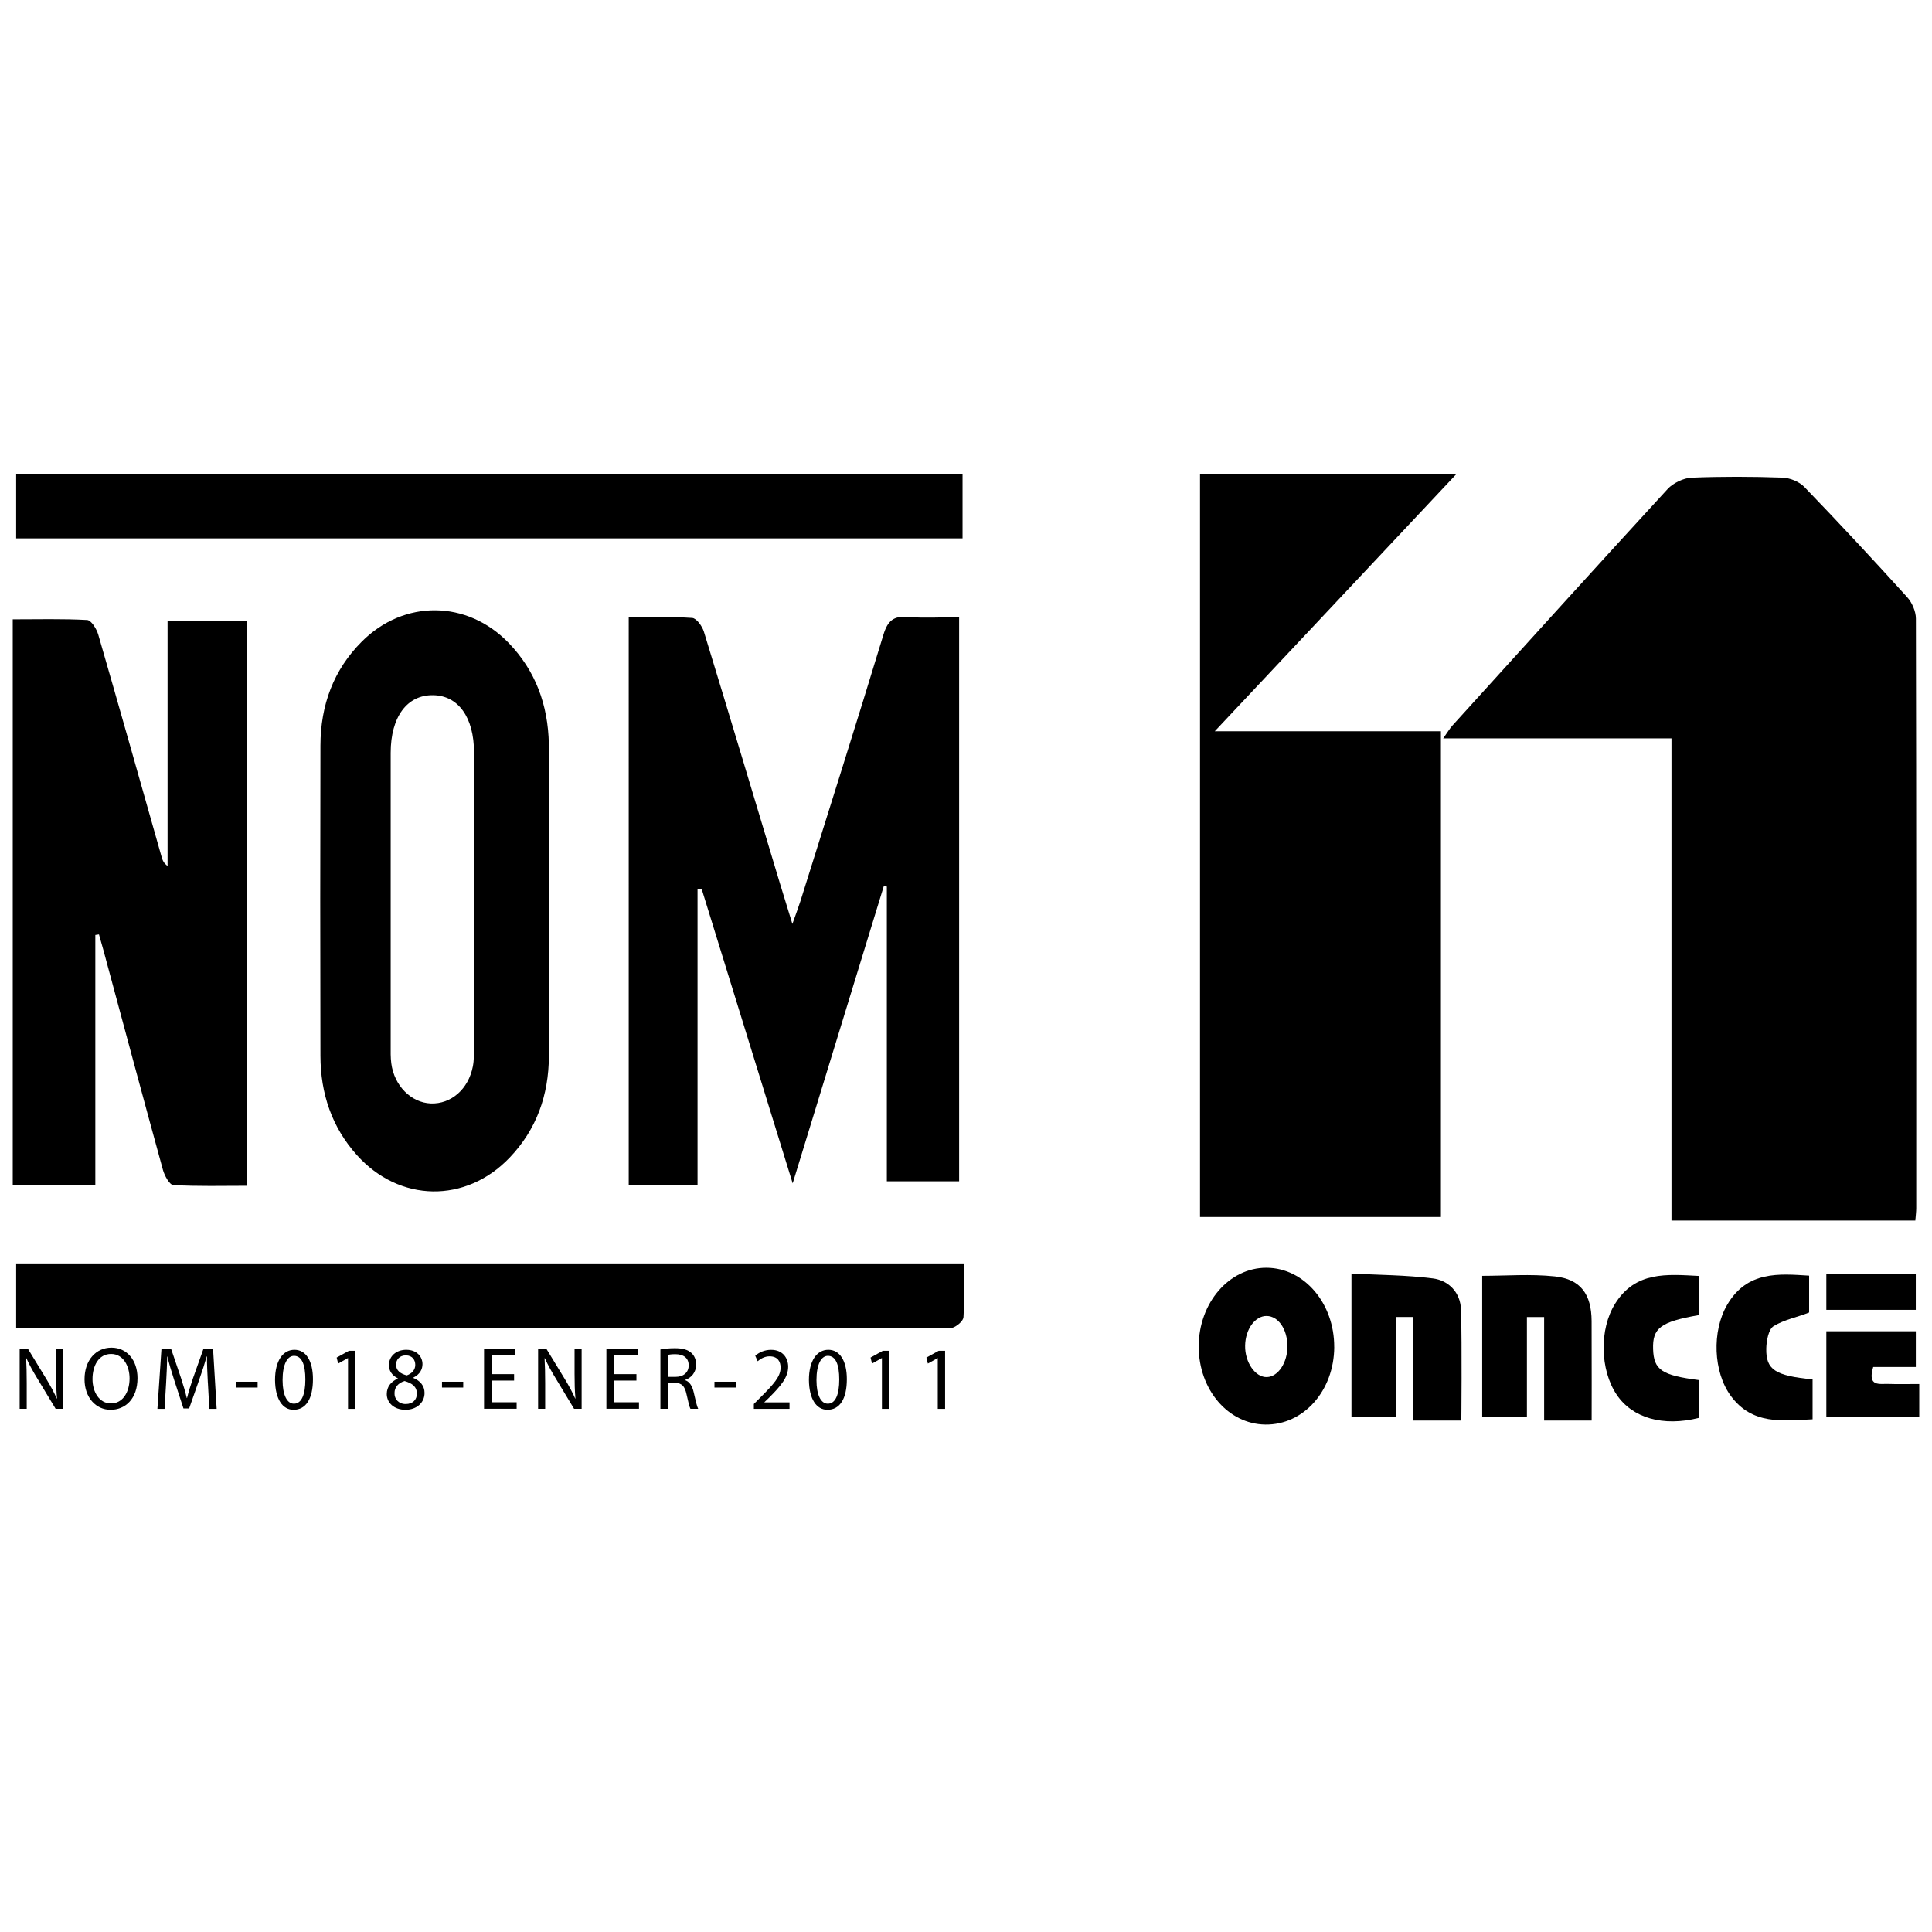
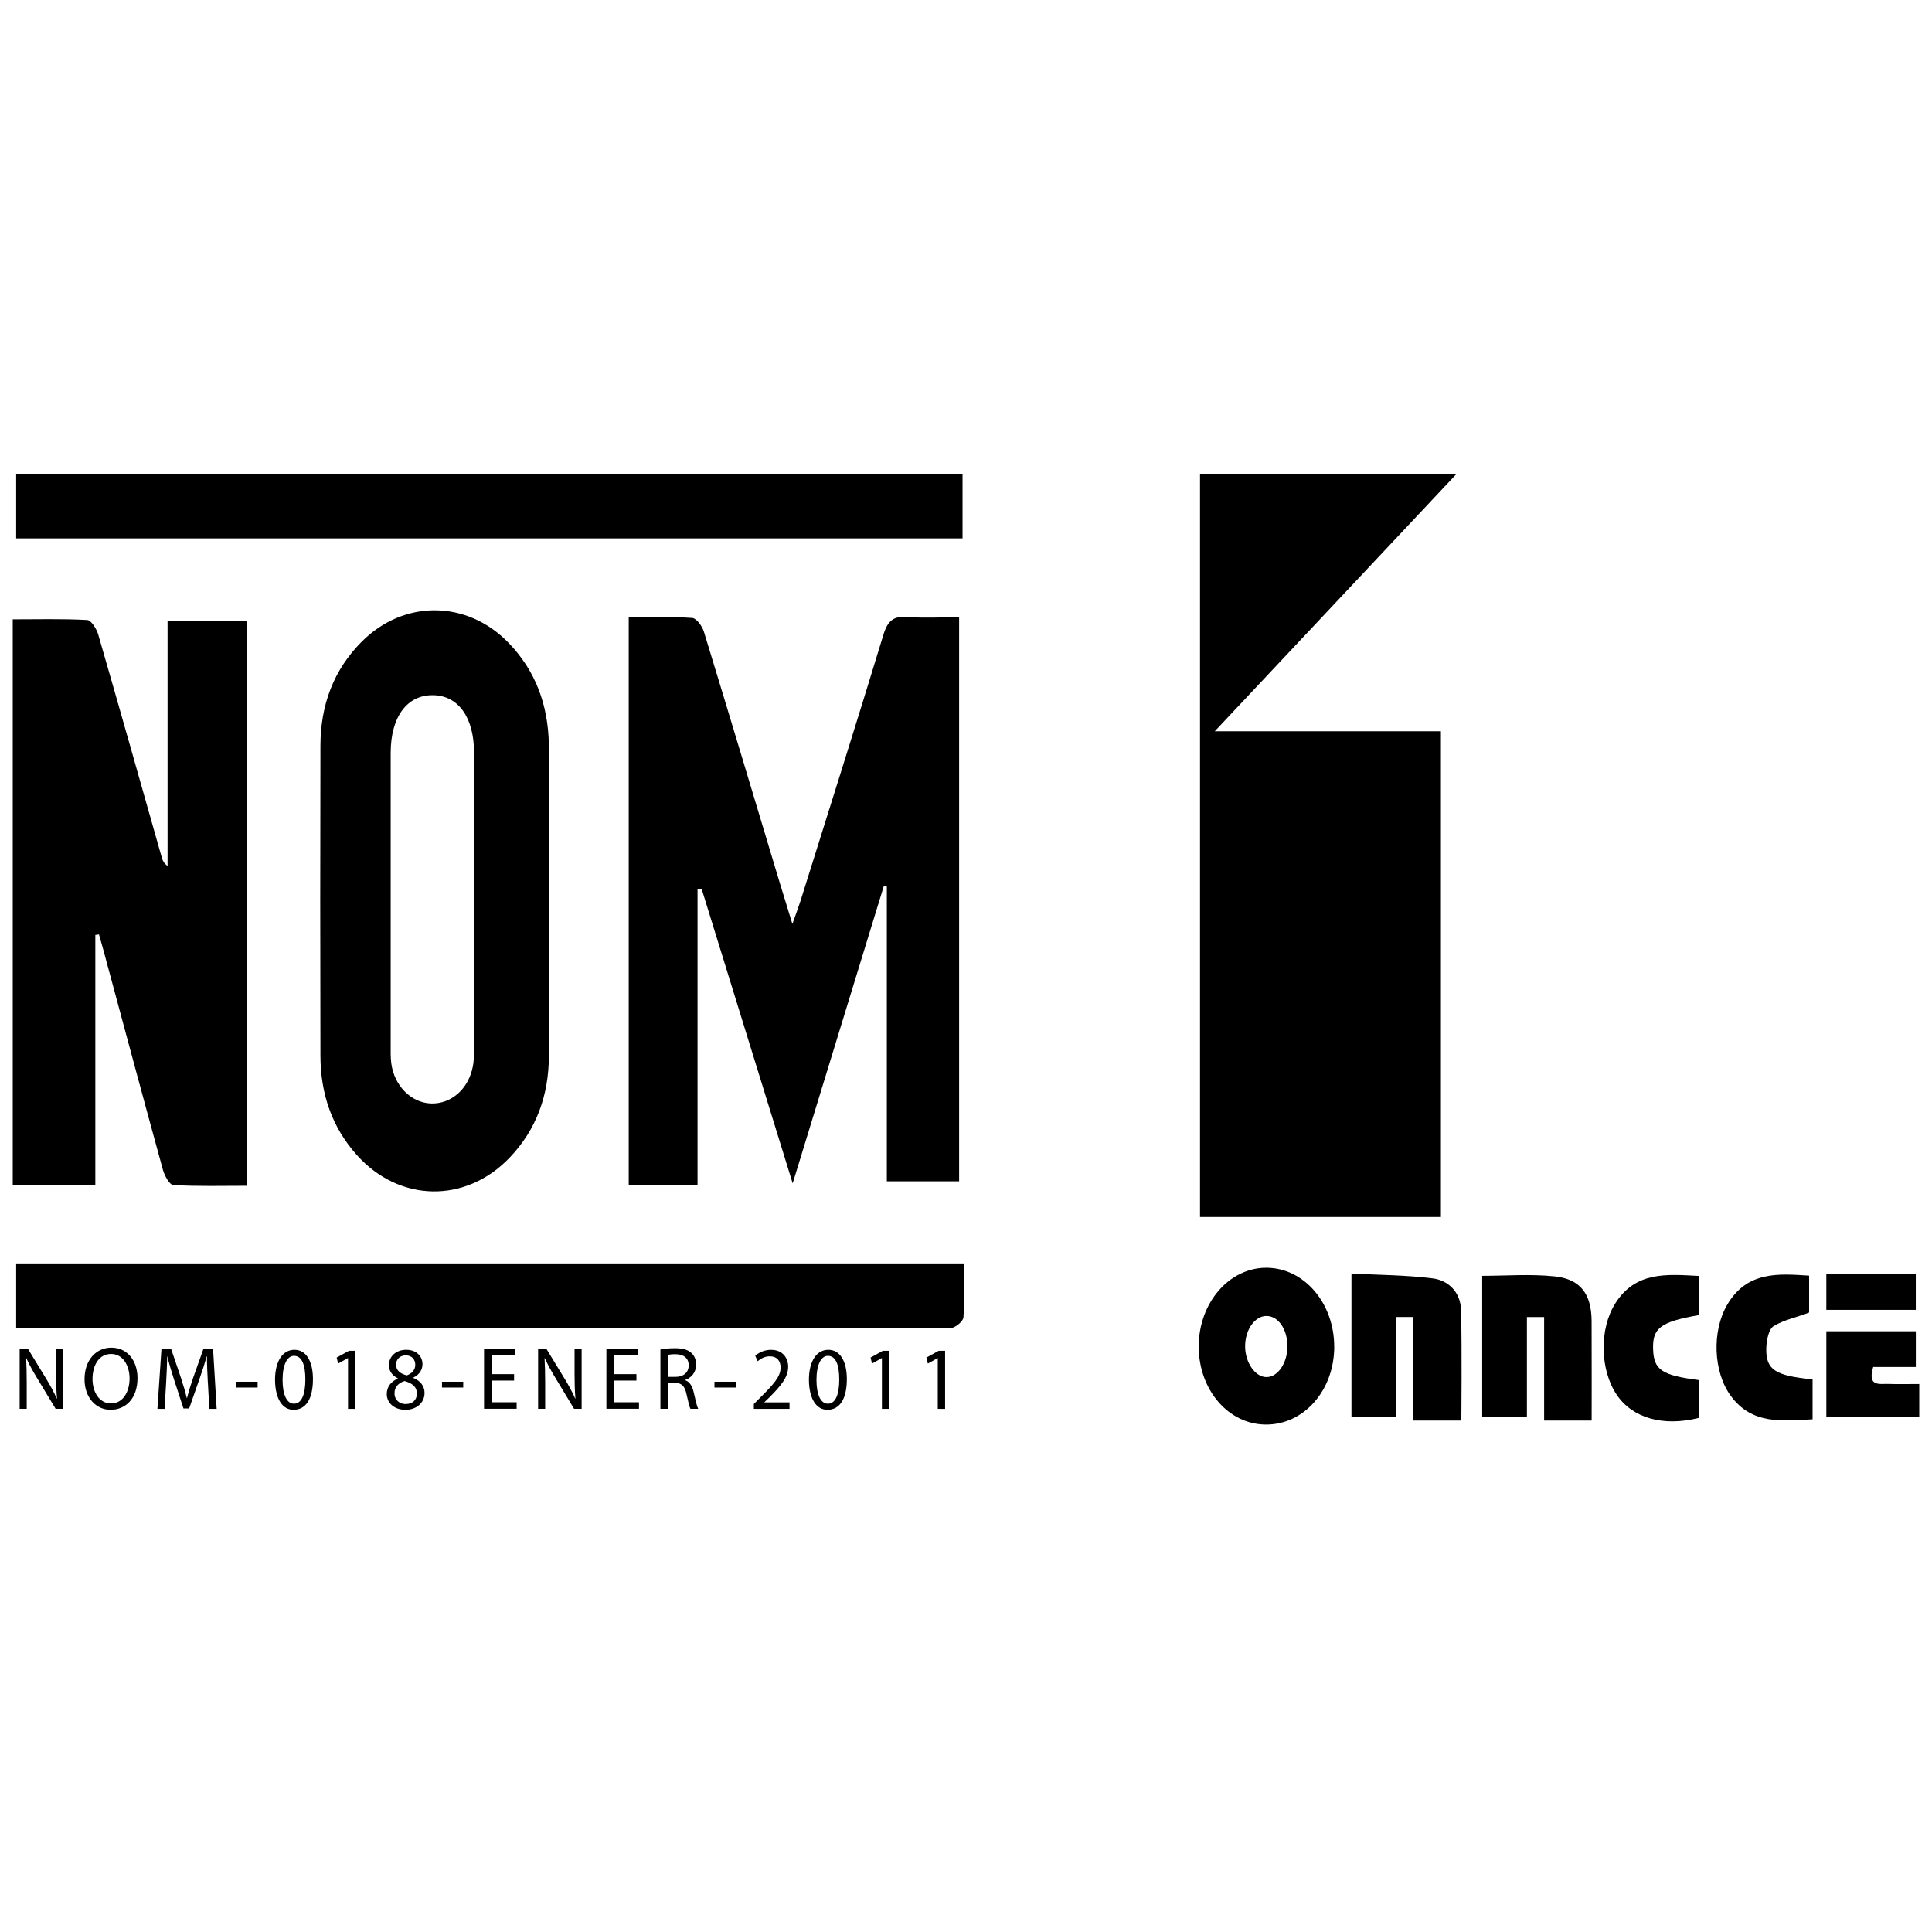
<svg xmlns="http://www.w3.org/2000/svg" id="Capa_1" viewBox="0 0 514 514">
  <g>
-     <path d="M509.57,324.73h-64.88V196.45h-60.74c1.18-1.65,1.75-2.64,2.49-3.46,19.05-21.01,38.07-42.05,57.25-62.92,1.42-1.54,4.25-2.9,6.3-2.98,8.05-.33,16.13-.3,24.19-.02,2.01,.07,4.48,1.05,5.88,2.5,9.26,9.6,18.35,19.38,27.32,29.28,1.3,1.43,2.33,3.78,2.34,5.71,.12,52.29,.1,104.59,.09,156.88,0,.93-.13,1.85-.24,3.29Z" />
    <path d="M319.26,126.13h68.2c-21.57,22.96-42.49,45.23-64.28,68.42h60.17v129.23h-64.09V126.13Z" />
    <path d="M255.17,314.28h-19.23v-78.39c-.02-.07-.41-.13-.79-.2-7.95,25.94-15.9,51.88-24.26,79.14-8.34-26.98-16.28-52.68-24.23-78.38-.35,.06-.69,.13-1.08,.19v78.59h-18.31V164.23c5.67,0,11.31-.21,16.9,.17,1.13,.08,2.65,2.19,3.1,3.66,6.83,22.31,13.52,44.67,20.24,67.01,.95,3.16,1.94,6.31,3.3,10.74,.98-2.76,1.61-4.4,2.14-6.07,7.4-23.61,14.88-47.2,22.08-70.88,1.13-3.72,2.71-5.03,6.41-4.73,4.35,.36,8.76,.08,13.73,.08v150.06Z" />
    <path d="M25.36,248.74v66.48H3.39V164.77c6.75,0,13.29-.18,19.8,.18,1.07,.06,2.51,2.36,2.95,3.88,5.7,19.67,11.25,39.39,16.84,59.1,.24,.86,.54,1.7,1.6,2.46v-65.29h21.06v150.37c-6.52,0-13.04,.18-19.53-.19-1.01-.06-2.34-2.5-2.77-4.06-5.35-19.45-10.56-38.93-15.82-58.41-.38-1.41-.79-2.8-1.19-4.21l-.99,.15Z" />
    <path d="M146.05,240.17c0,13.6,.05,27.21-.02,40.81-.05,10.4-3.29,19.52-10.44,27-11.69,12.24-29.33,11.94-40.64-.67-6.67-7.44-9.67-16.37-9.7-26.39-.07-27.52-.07-55.05,0-82.57,.03-10.75,3.47-20.13,11.04-27.69,11.22-11.2,27.98-11.05,39.02,.37,7.18,7.42,10.49,16.5,10.71,26.9,0,.32,0,.63,0,.95,0,13.76,0,27.52,0,41.29Zm-19.94-1.05c0-12.98,0-25.96,0-38.94,0-9.32-4.18-15.14-10.89-15.23-6.92-.1-11.27,5.78-11.28,15.32-.01,25.96,0,51.92,0,77.87,0,1.58-.05,3.18,.16,4.74,.77,5.97,5.27,10.49,10.52,10.69,5.38,.2,10-3.79,11.18-9.85,.33-1.68,.29-3.46,.29-5.2,.02-13.14,.01-26.27,.01-39.41Z" />
    <path d="M256.08,126.13v17.1H4.3v-17.1h251.78Z" />
    <path d="M256.45,336.13c0,5.01,.15,9.66-.12,14.28-.06,.99-1.51,2.22-2.59,2.71-1.02,.47-2.4,.11-3.62,.11-79.93,0-159.86,0-239.79,0H4.3v-17.1h252.14Z" />
    <path d="M354.97,358.39c-.06,11.63-8.17,20.75-18.34,20.61-9.9-.13-17.71-9.28-17.72-20.76,0-11.62,8.12-21.03,18.09-20.96,10,.07,18.02,9.5,17.96,21.11Zm-12.46-.24c-.01-4.51-2.41-7.99-5.51-8.04-3.08-.04-5.66,3.5-5.74,7.89-.08,4.46,2.73,8.5,5.83,8.37,2.98-.12,5.44-3.86,5.43-8.22Z" />
    <path d="M394.33,339.43c6.3,0,12.86-.53,19.3,.15,6.9,.73,9.77,4.76,9.81,11.88,.05,8.65,.01,26.48,.01,26.48h-12.64c0-4.48,0-9.03,0-13.57s0-9.16,0-13.98h-4.58v26.61h-11.9v-37.56Z" />
    <path d="M388.78,377.94h-12.75v-27.56h-4.58v26.61h-11.9v-38.17c7.26,.39,14.51,.39,21.67,1.3,4.19,.54,7.35,3.73,7.48,8.39,.28,9.61,.08,29.43,.08,29.43Z" />
    <path d="M481.31,339.37v9.81c-2.92,1.22-6.51,1.84-9.44,3.63-1.35,.82-1.92,3.9-1.96,5.98-.1,5.63,2.37,7.22,12.32,8.19v10.62c-8.07,.39-16.05,1.54-21.76-6.23-4.65-6.33-5.09-17.2-.94-24.27,5.32-9.06,13.82-8.22,21.78-7.72Z" />
    <path d="M452.01,339.46v10.41c-10.24,1.8-12.4,3.43-12.21,9.08,.18,5.5,2.27,6.94,12.13,8.21,0,3.32,0,6.7,0,10.08-9.46,2.36-17.62,.05-21.81-6.17-4.45-6.6-4.7-17.43-.4-24.27,5.42-8.63,13.74-7.79,22.28-7.34Z" />
    <path d="M509.7,354.18c0,3.26,0,9.56,0,9.5h-11.34c-1.63,5.39,1.75,4.42,4.11,4.51,2.41,.09,4.82,.02,8.14,.02v8.78h-24.72v-22.81h23.8Z" />
    <path d="M485.89,348.48v-9.5h23.8v9.5h-23.8Z" />
  </g>
  <g>
    <path d="M5.23,374.81v-16.01h2.17l4.94,8.1c1.14,1.88,2.04,3.56,2.77,5.2l.05-.02c-.18-2.14-.23-4.08-.23-6.58v-6.7h1.88v16.01h-2.01l-4.9-8.12c-1.08-1.78-2.11-3.61-2.88-5.34l-.07,.02c.11,2.02,.16,3.94,.16,6.6v6.84h-1.88Z" />
    <path d="M36.58,366.64c0,5.51-3.23,8.43-7.16,8.43s-6.93-3.28-6.93-8.12c0-5.08,3.04-8.41,7.16-8.41s6.93,3.35,6.93,8.1Zm-11.97,.26c0,3.42,1.79,6.48,4.92,6.48s4.94-3.02,4.94-6.65c0-3.18-1.6-6.51-4.92-6.51s-4.94,3.16-4.94,6.67Z" />
    <path d="M55.29,367.78c-.11-2.23-.25-4.92-.23-6.91h-.07c-.53,1.88-1.17,3.87-1.95,6.08l-2.72,7.77h-1.51l-2.49-7.62c-.73-2.26-1.35-4.32-1.78-6.22h-.05c-.05,2-.16,4.68-.3,7.08l-.41,6.86h-1.9l1.08-16.01h2.54l2.63,7.74c.64,1.97,1.17,3.73,1.56,5.39h.07c.39-1.61,.94-3.37,1.63-5.39l2.75-7.74h2.54l.96,16.01h-1.95l-.39-7.03Z" />
    <path d="M68.54,367.61v1.54h-5.65v-1.54h5.65Z" />
    <path d="M83.26,366.92c0,5.25-1.88,8.15-5.17,8.15-2.91,0-4.87-2.83-4.92-7.93,0-5.18,2.15-8.03,5.17-8.03s4.92,2.9,4.92,7.81Zm-8.08,.24c0,4.01,1.19,6.29,3.02,6.29,2.06,0,3.04-2.49,3.04-6.44s-.94-6.29-3.02-6.29c-1.76,0-3.04,2.23-3.04,6.44Z" />
    <path d="M92.6,361.32h-.05l-2.59,1.45-.39-1.59,3.25-1.8h1.72v15.44h-1.95v-13.49Z" />
    <path d="M102.9,370.89c0-1.95,1.12-3.32,2.95-4.13l-.02-.07c-1.65-.81-2.36-2.14-2.36-3.47,0-2.45,1.99-4.11,4.6-4.11,2.88,0,4.33,1.88,4.33,3.8,0,1.31-.62,2.71-2.45,3.61v.07c1.85,.76,3,2.11,3,3.99,0,2.68-2.22,4.49-5.06,4.49-3.11,0-4.99-1.92-4.99-4.18Zm8.01-.1c0-1.88-1.26-2.78-3.27-3.37-1.74,.52-2.68,1.71-2.68,3.18-.07,1.57,1.08,2.94,2.97,2.94s2.98-1.16,2.98-2.76Zm-5.54-7.72c0,1.54,1.12,2.38,2.84,2.85,1.28-.45,2.27-1.4,2.27-2.8,0-1.24-.71-2.52-2.52-2.52-1.67,0-2.59,1.14-2.59,2.47Z" />
    <path d="M123.24,367.61v1.54h-5.65v-1.54h5.65Z" />
    <path d="M136.77,367.3h-6v5.77h6.68v1.73h-8.67v-16.01h8.33v1.73h-6.34v5.06h6v1.71Z" />
    <path d="M143.16,374.81v-16.01h2.17l4.94,8.1c1.14,1.88,2.04,3.56,2.77,5.2l.05-.02c-.18-2.14-.23-4.08-.23-6.58v-6.7h1.88v16.01h-2.01l-4.9-8.12c-1.08-1.78-2.11-3.61-2.88-5.34l-.07,.02c.11,2.02,.16,3.94,.16,6.6v6.84h-1.88Z" />
    <path d="M169.32,367.3h-6v5.77h6.68v1.73h-8.67v-16.01h8.33v1.73h-6.34v5.06h6v1.71Z" />
    <path d="M175.71,359.02c1.01-.21,2.45-.33,3.82-.33,2.13,0,3.5,.4,4.46,1.31,.78,.71,1.21,1.8,1.21,3.04,0,2.11-1.28,3.52-2.91,4.08v.07c1.19,.43,1.9,1.57,2.27,3.23,.5,2.23,.87,3.78,1.19,4.39h-2.06c-.25-.45-.6-1.83-1.03-3.82-.46-2.21-1.28-3.04-3.09-3.11h-1.88v6.93h-1.99v-15.79Zm1.99,7.29h2.04c2.13,0,3.48-1.21,3.48-3.04,0-2.07-1.44-2.97-3.55-2.99-.96,0-1.65,.1-1.97,.19v5.84Z" />
    <path d="M195.73,367.61v1.54h-5.65v-1.54h5.65Z" />
    <path d="M200.56,374.81v-1.28l1.58-1.59c3.8-3.75,5.52-5.75,5.54-8.07,0-1.57-.73-3.02-2.95-3.02-1.35,0-2.47,.71-3.16,1.31l-.64-1.47c1.03-.9,2.49-1.57,4.21-1.57,3.2,0,4.55,2.28,4.55,4.49,0,2.85-1.99,5.15-5.13,8.29l-1.19,1.14v.05h6.68v1.73h-9.5Z" />
    <path d="M225.3,366.92c0,5.25-1.88,8.15-5.17,8.15-2.91,0-4.87-2.83-4.92-7.93,0-5.18,2.15-8.03,5.17-8.03s4.92,2.9,4.92,7.81Zm-8.08,.24c0,4.01,1.19,6.29,3.02,6.29,2.06,0,3.04-2.49,3.04-6.44s-.94-6.29-3.02-6.29c-1.76,0-3.04,2.23-3.04,6.44Z" />
    <path d="M234.64,361.32h-.05l-2.59,1.45-.39-1.59,3.25-1.8h1.72v15.44h-1.95v-13.49Z" />
    <path d="M249.5,361.32h-.05l-2.59,1.45-.39-1.59,3.25-1.8h1.72v15.44h-1.95v-13.49Z" />
  </g>
</svg>